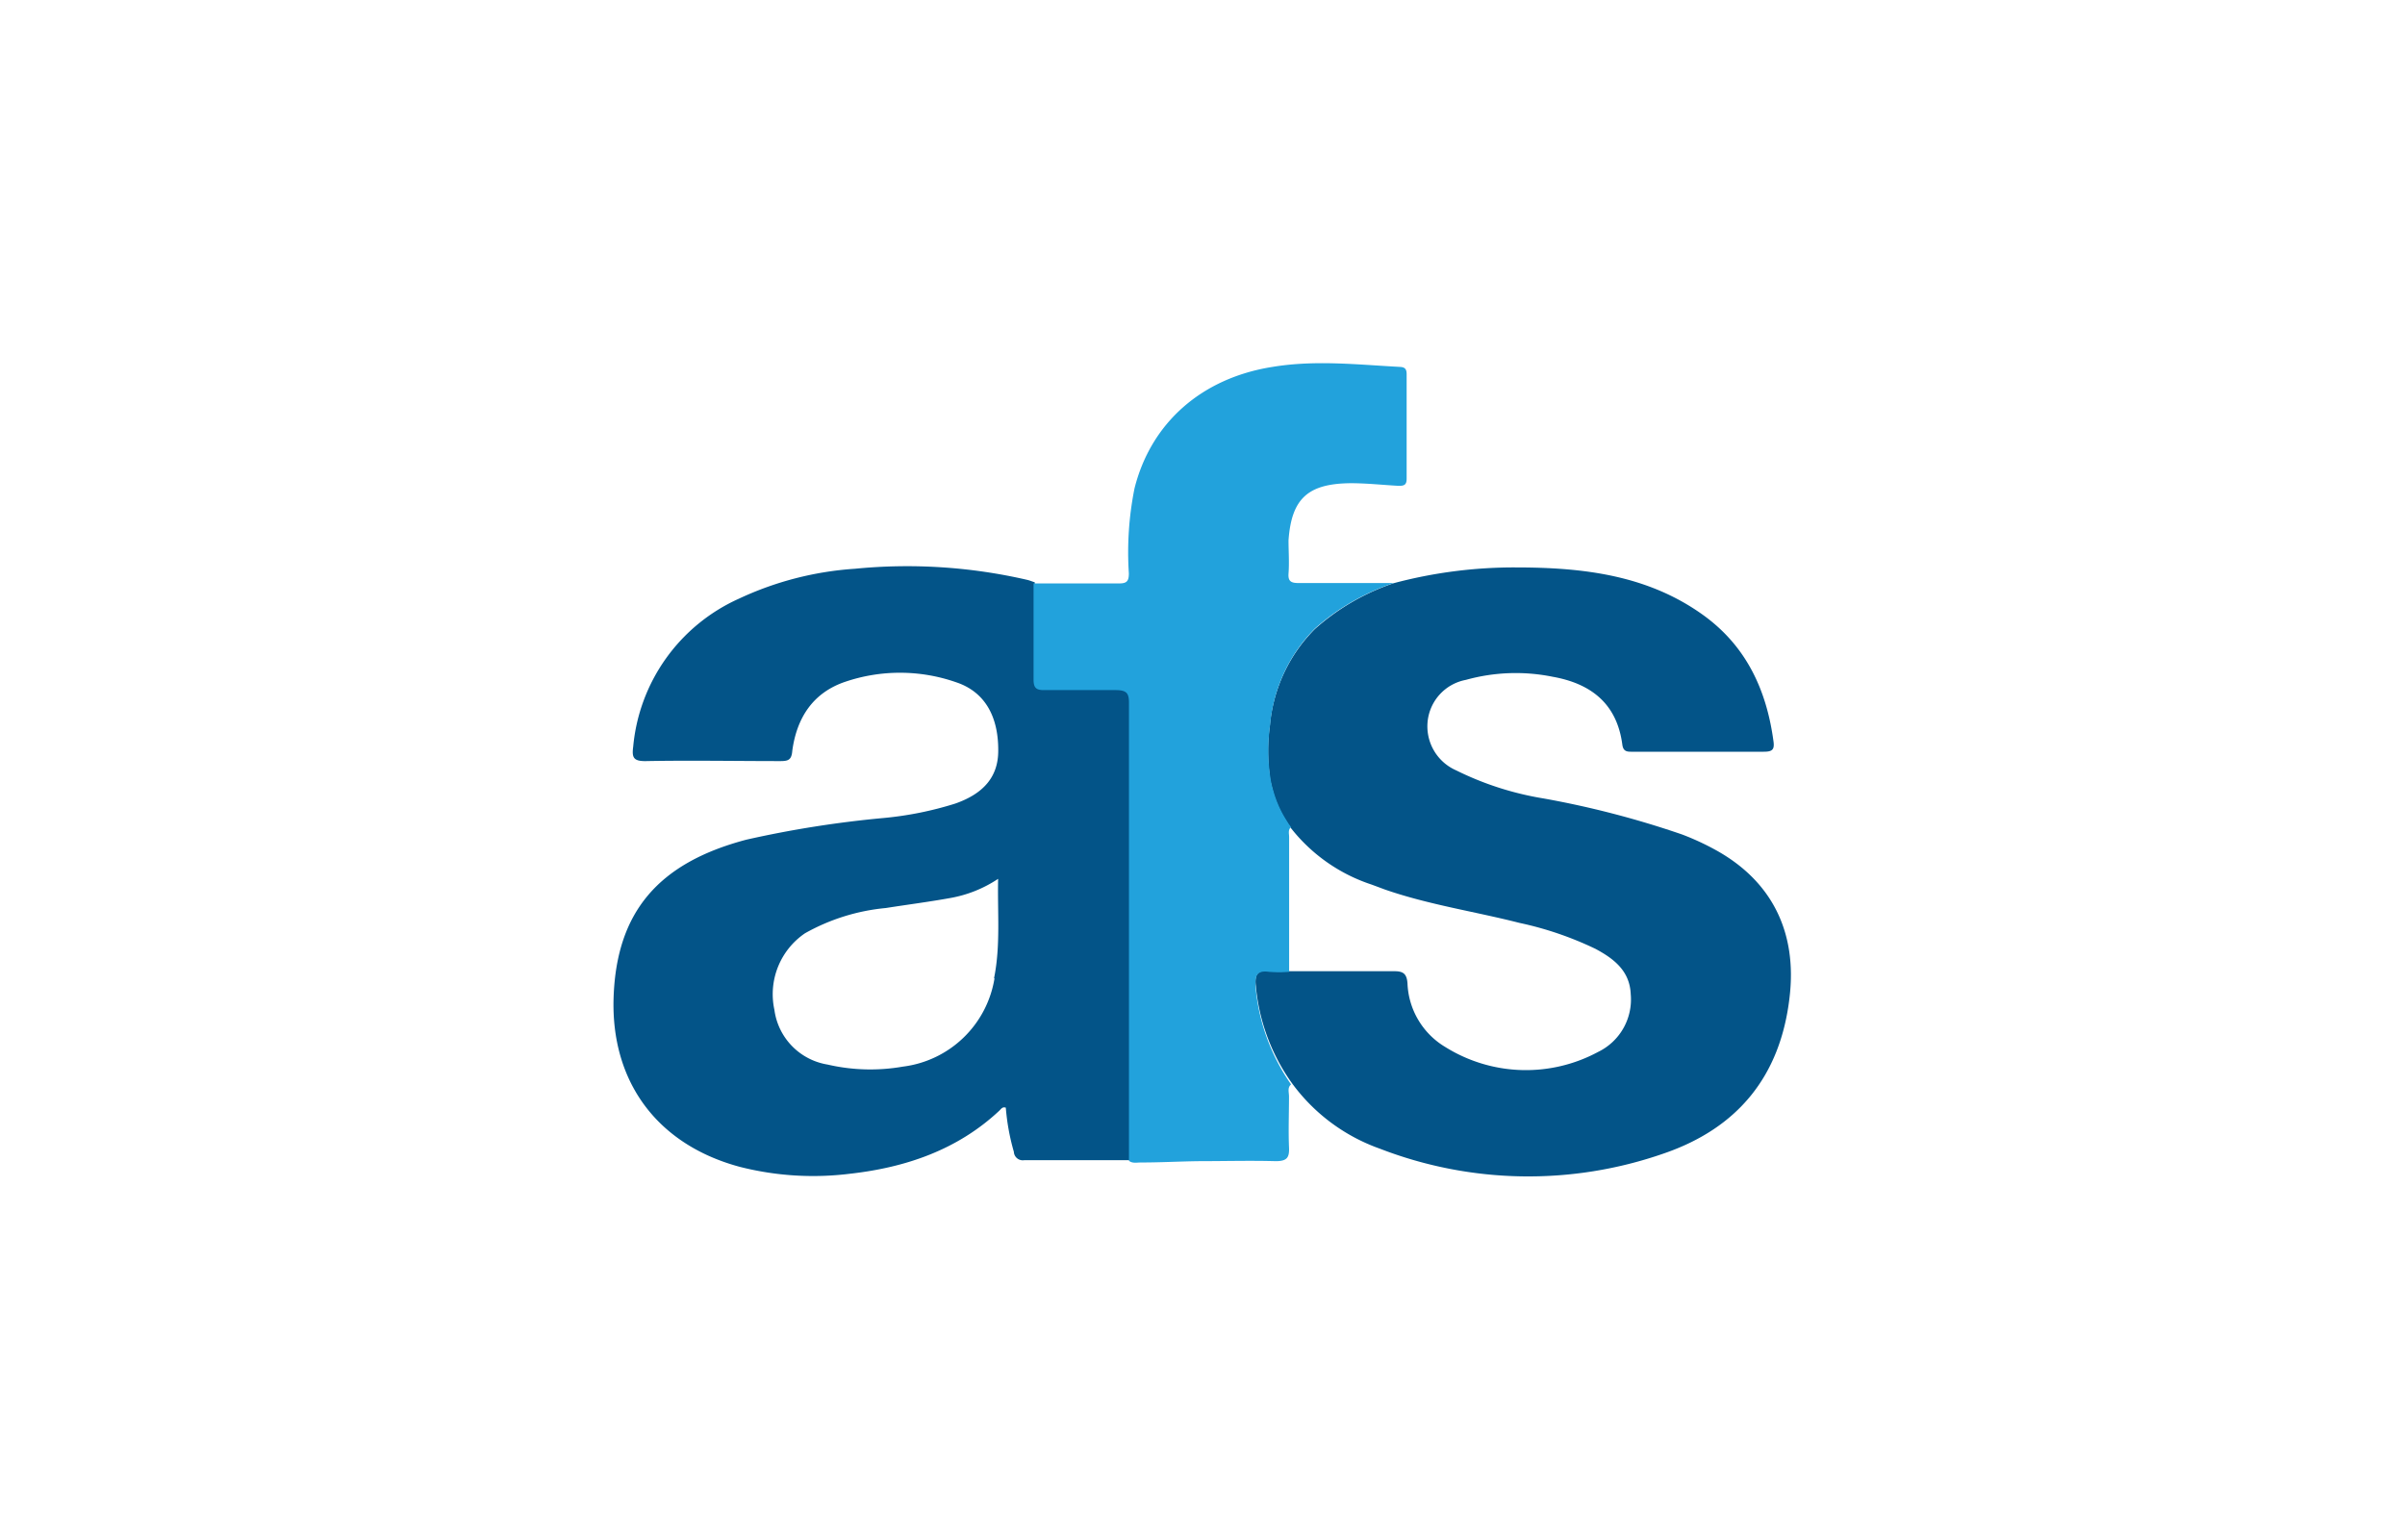
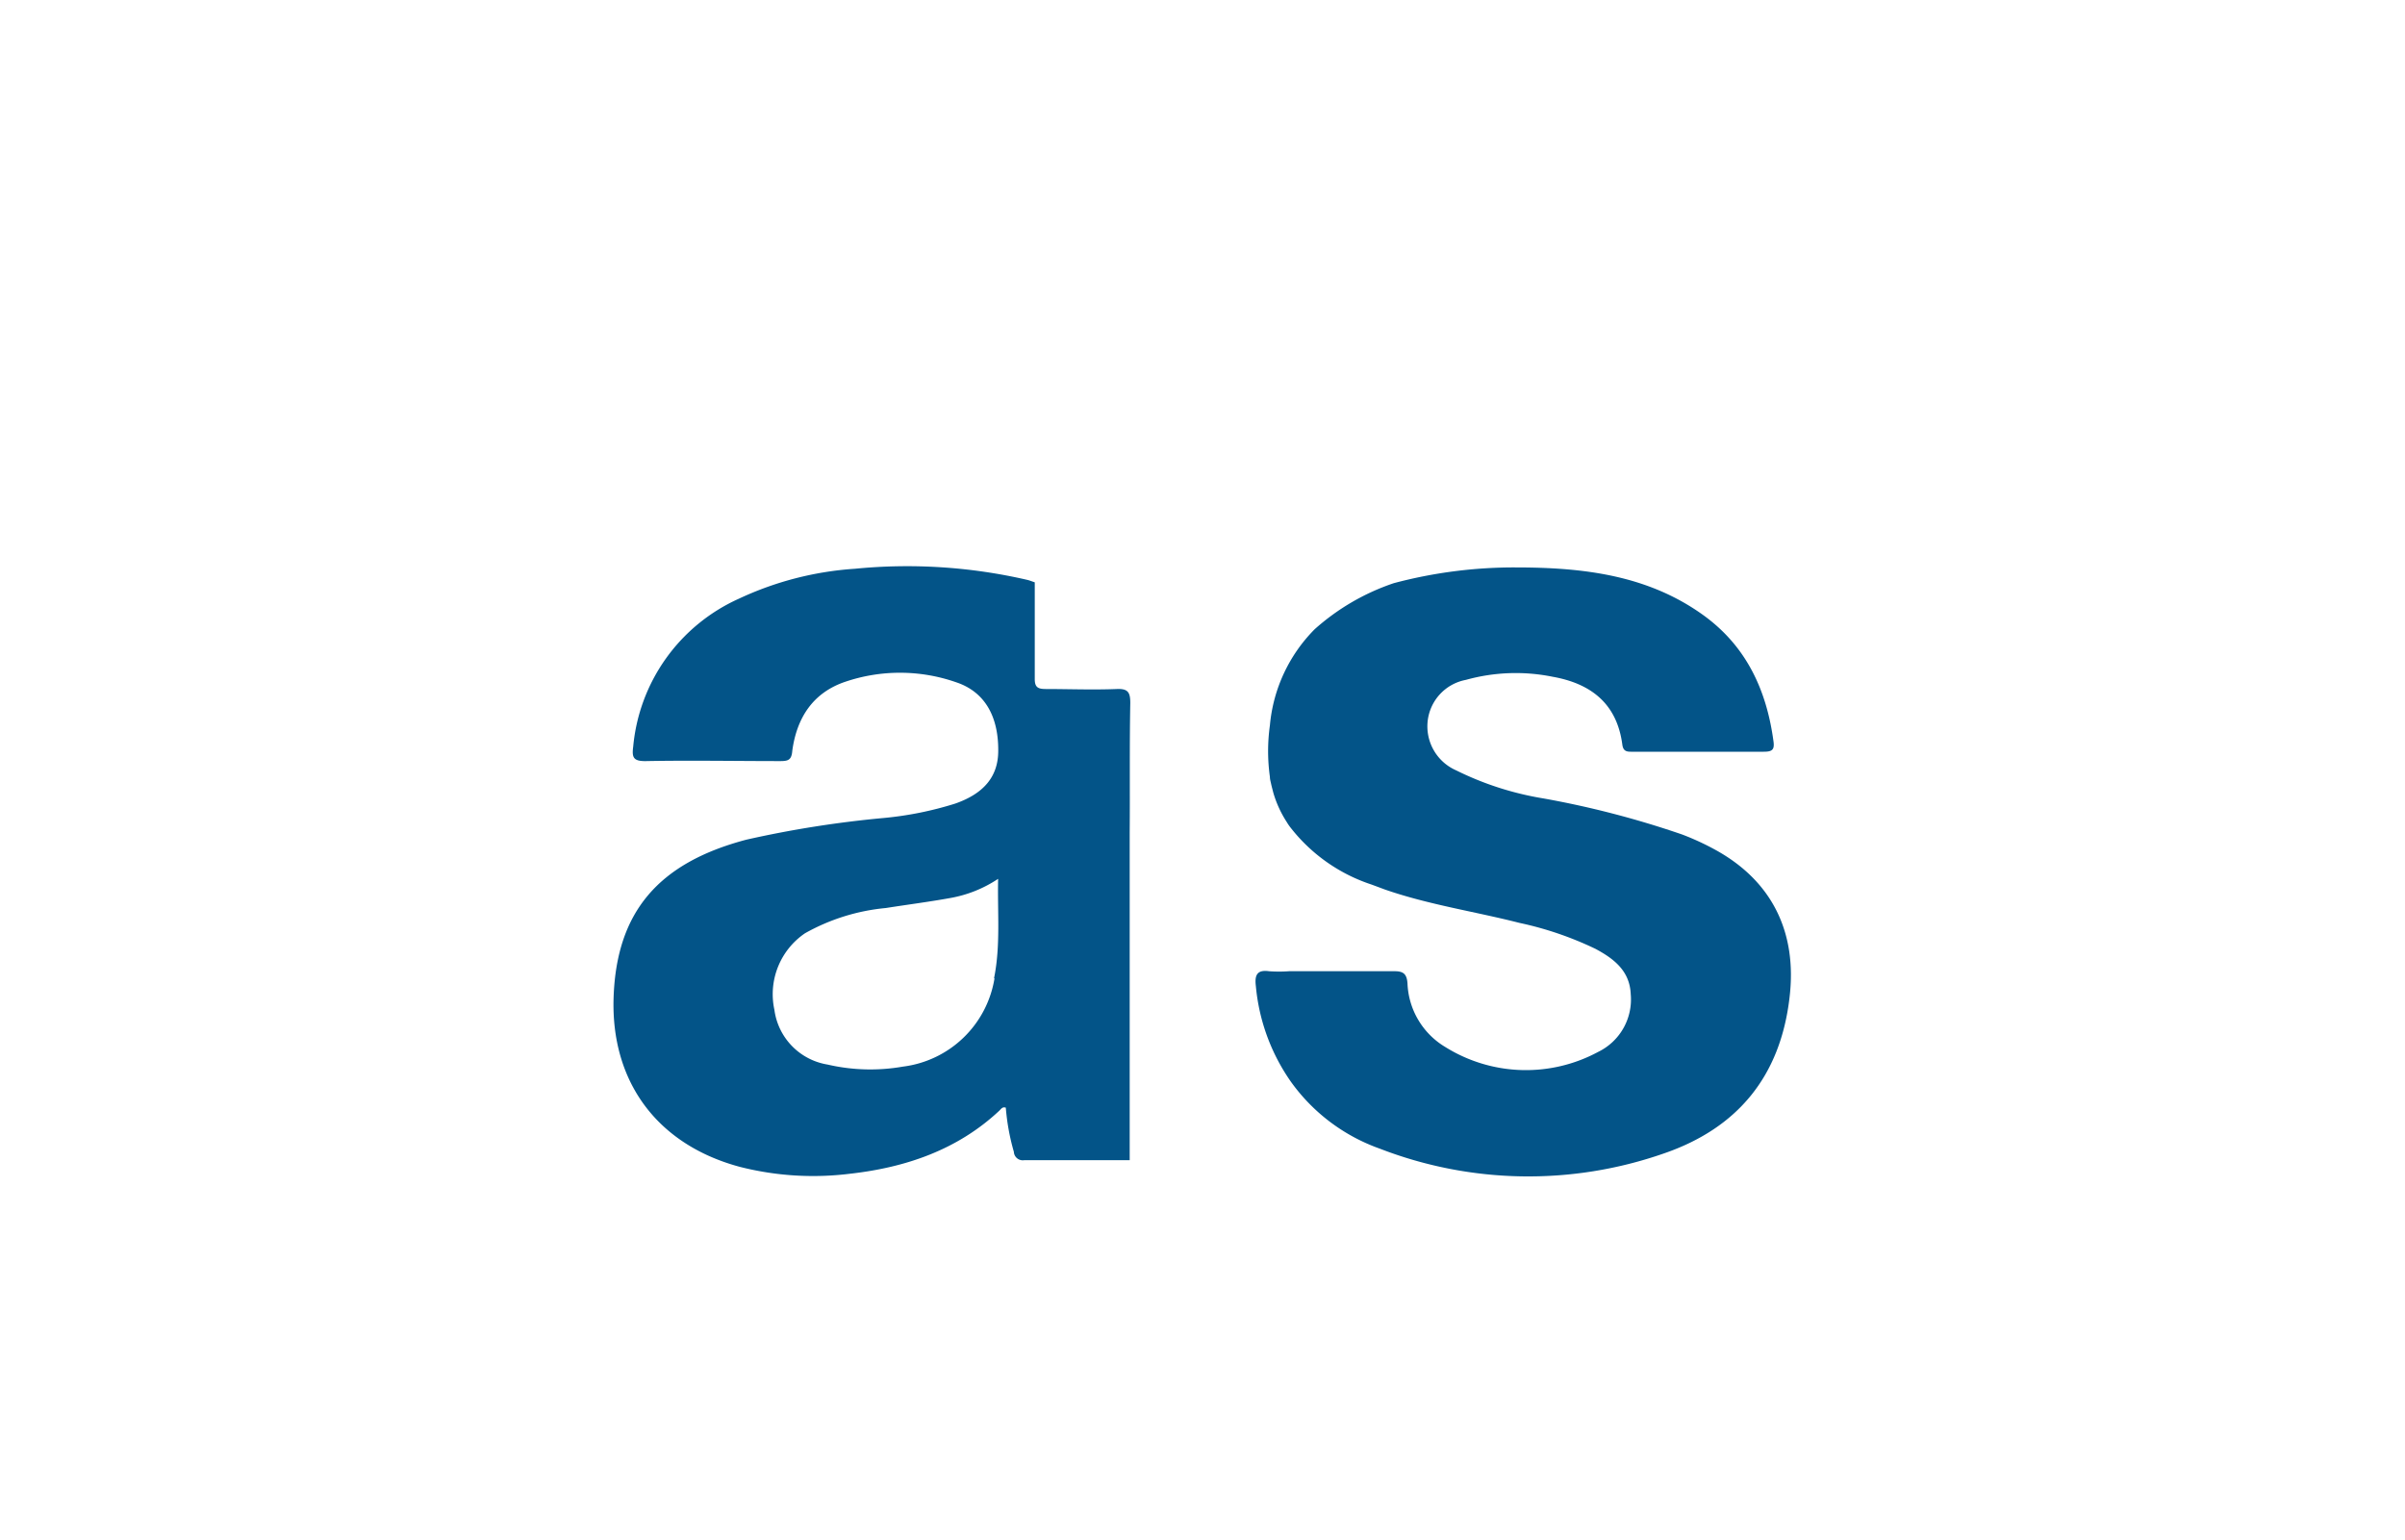
<svg xmlns="http://www.w3.org/2000/svg" viewBox="0 0 200.16 128.16">
  <defs>
    <style>.cls-1{fill:#fff;}.cls-2{fill:none;}.cls-3{fill:#035488;}.cls-4{fill:#22a2dc;}</style>
  </defs>
  <g id="Layer_2" data-name="Layer 2">
    <g id="Layer_1-2" data-name="Layer 1">
-       <rect class="cls-1" width="200.16" height="128.16" />
      <g id="Layer_2-2" data-name="Layer 2">
        <g id="Layer_1-2-2" data-name="Layer 1-2">
-           <path class="cls-2" d="M114.19,73.57a14.22,14.22,0,0,1-6.75-4.73l-.33-.48.33.48A14.22,14.22,0,0,0,114.19,73.57Z" />
-           <path class="cls-2" d="M105.82,65.19q.08.36.18.72Q105.9,65.55,105.82,65.19Z" />
          <path class="cls-2" d="M107.28,75.28v5.6l4.4,0-4.4,0Z" />
          <path class="cls-3" d="M94.07,58.52c0-.87-.17-1.21-1.12-1.17-2,.08-4,0-5.93,0-.68,0-.91-.18-.9-.88,0-2.67,0-5.34,0-8-.22-.07-.43-.16-.65-.21a44.44,44.44,0,0,0-14.31-.92,26.91,26.91,0,0,0-9.68,2.5A15,15,0,0,0,52.7,62.14c-.12.9,0,1.23,1.07,1.21,3.72-.07,7.45,0,11.17,0,.66,0,.94-.09,1-.86.37-2.73,1.71-4.84,4.43-5.75a14.18,14.18,0,0,1,9.21.05c2.37.79,3.52,2.82,3.5,5.7,0,2.13-1.18,3.56-3.59,4.4a28.66,28.66,0,0,1-5.88,1.19,88.89,88.89,0,0,0-11.49,1.81c-7.31,1.93-10.79,6-11.05,13.07S54.7,95.29,61.6,97.13a24.73,24.73,0,0,0,9.11.57c4.68-.52,9-2,12.48-5.27.13-.13.25-.33.52-.23a18.38,18.38,0,0,0,.67,3.67.74.74,0,0,0,.85.7c2.93,0,5.86,0,8.79,0q0-13.62,0-27.25C94.05,65.69,94,62.1,94.07,58.52ZM82.77,81.43a8.83,8.83,0,0,1-7.62,7.35,15.77,15.77,0,0,1-6.27-.17,5.33,5.33,0,0,1-4.43-4.56A6.13,6.13,0,0,1,67,77.68a16.93,16.93,0,0,1,6.72-2.1c1.78-.28,3.58-.51,5.35-.83a10.44,10.44,0,0,0,4-1.6c-.06,2.86.21,5.58-.34,8.28Z" />
          <path class="cls-3" d="M142.68,70.69A21.64,21.64,0,0,0,140,69.46a77.45,77.45,0,0,0-11.53-3,25.61,25.61,0,0,1-7.28-2.34,4,4,0,0,1-2.38-4A3.93,3.93,0,0,1,122,56.59a15.46,15.46,0,0,1,7.22-.26c3.21.57,5.35,2.25,5.8,5.64.08.64.46.6.9.6,3.62,0,7.25,0,10.87,0,.7,0,.91-.16.81-.87-.57-4.25-2.25-7.89-5.8-10.47-4.68-3.39-10.11-4-15.67-4A38.9,38.9,0,0,0,116,48.54a18.94,18.94,0,0,0-6.58,3.83,13,13,0,0,0-3.73,8,15.48,15.48,0,0,0,0,4.3c0,.2.06.39.1.58s.12.48.18.72a9.21,9.21,0,0,0,1.12,2.45,4.07,4.07,0,0,0,.33.48,14.15,14.15,0,0,0,6.74,4.73l1.13.42c3.64,1.26,7.46,1.82,11.18,2.77a28.08,28.08,0,0,1,6.32,2.16c1.53.82,2.85,1.83,2.93,3.77A4.85,4.85,0,0,1,133,87.56a12.67,12.67,0,0,1-12.71-.41,6.46,6.46,0,0,1-3.15-5.31c-.06-.73-.3-1-1.06-1-1.46,0-2.93,0-4.4,0l-4.39,0a11.78,11.78,0,0,1-1.68,0c-1-.14-1.2.34-1.09,1.23a16.47,16.47,0,0,0,2.94,8,15.44,15.44,0,0,0,7.38,5.54A34.23,34.23,0,0,0,138.5,96c6.09-2.1,9.68-6.39,10.44-13C149.58,77.6,147.48,73.29,142.68,70.69Z" />
-           <path class="cls-4" d="M105.61,80.89a10.48,10.48,0,0,0,1.68,0V69.67c0-.28-.11-.59.16-.83a4.07,4.07,0,0,1-.33-.48A9.21,9.21,0,0,1,106,65.91c-.07-.24-.14-.48-.19-.72s-.07-.38-.1-.58a15.48,15.48,0,0,1,0-4.3,13,13,0,0,1,3.73-8A18.94,18.94,0,0,1,116,48.53c-2.64,0-5.27,0-7.9,0-.61,0-.91-.11-.86-.79.07-.92,0-1.85,0-2.77.25-3.49,1.63-4.72,5.18-4.75,1.35,0,2.69.15,4,.22.47,0,.65-.1.65-.6q0-4.34,0-8.69c0-.39-.11-.59-.55-.61-3.54-.19-7.06-.59-10.62,0-5.84.92-10.1,4.61-11.48,10.12a27,27,0,0,0-.47,7.06c0,.64-.16.85-.82.84-2.38,0-4.74,0-7.11,0,0,2.67,0,5.33,0,8,0,.7.22.89.9.88,2,0,4,0,5.92,0,1,0,1.13.31,1.12,1.17,0,3.59,0,7.17,0,10.76q0,13.64,0,27.25c.29.23.63.14,1,.14,1.61,0,3.21-.09,4.82-.11,2.13,0,4.26-.06,6.39,0,.95,0,1.15-.3,1.11-1.16-.06-1.41,0-2.82,0-4.23,0-.34-.15-.72.17-1a16.74,16.74,0,0,1-2.94-8C104.41,81.23,104.57,80.75,105.61,80.89Z" />
          <path class="cls-4" d="M106,65.91a9.18,9.18,0,0,0,1.11,2.45A9.18,9.18,0,0,1,106,65.91Z" />
          <path class="cls-1" d="M107.28,75.28v0Z" />
        </g>
      </g>
    </g>
  </g>
</svg>